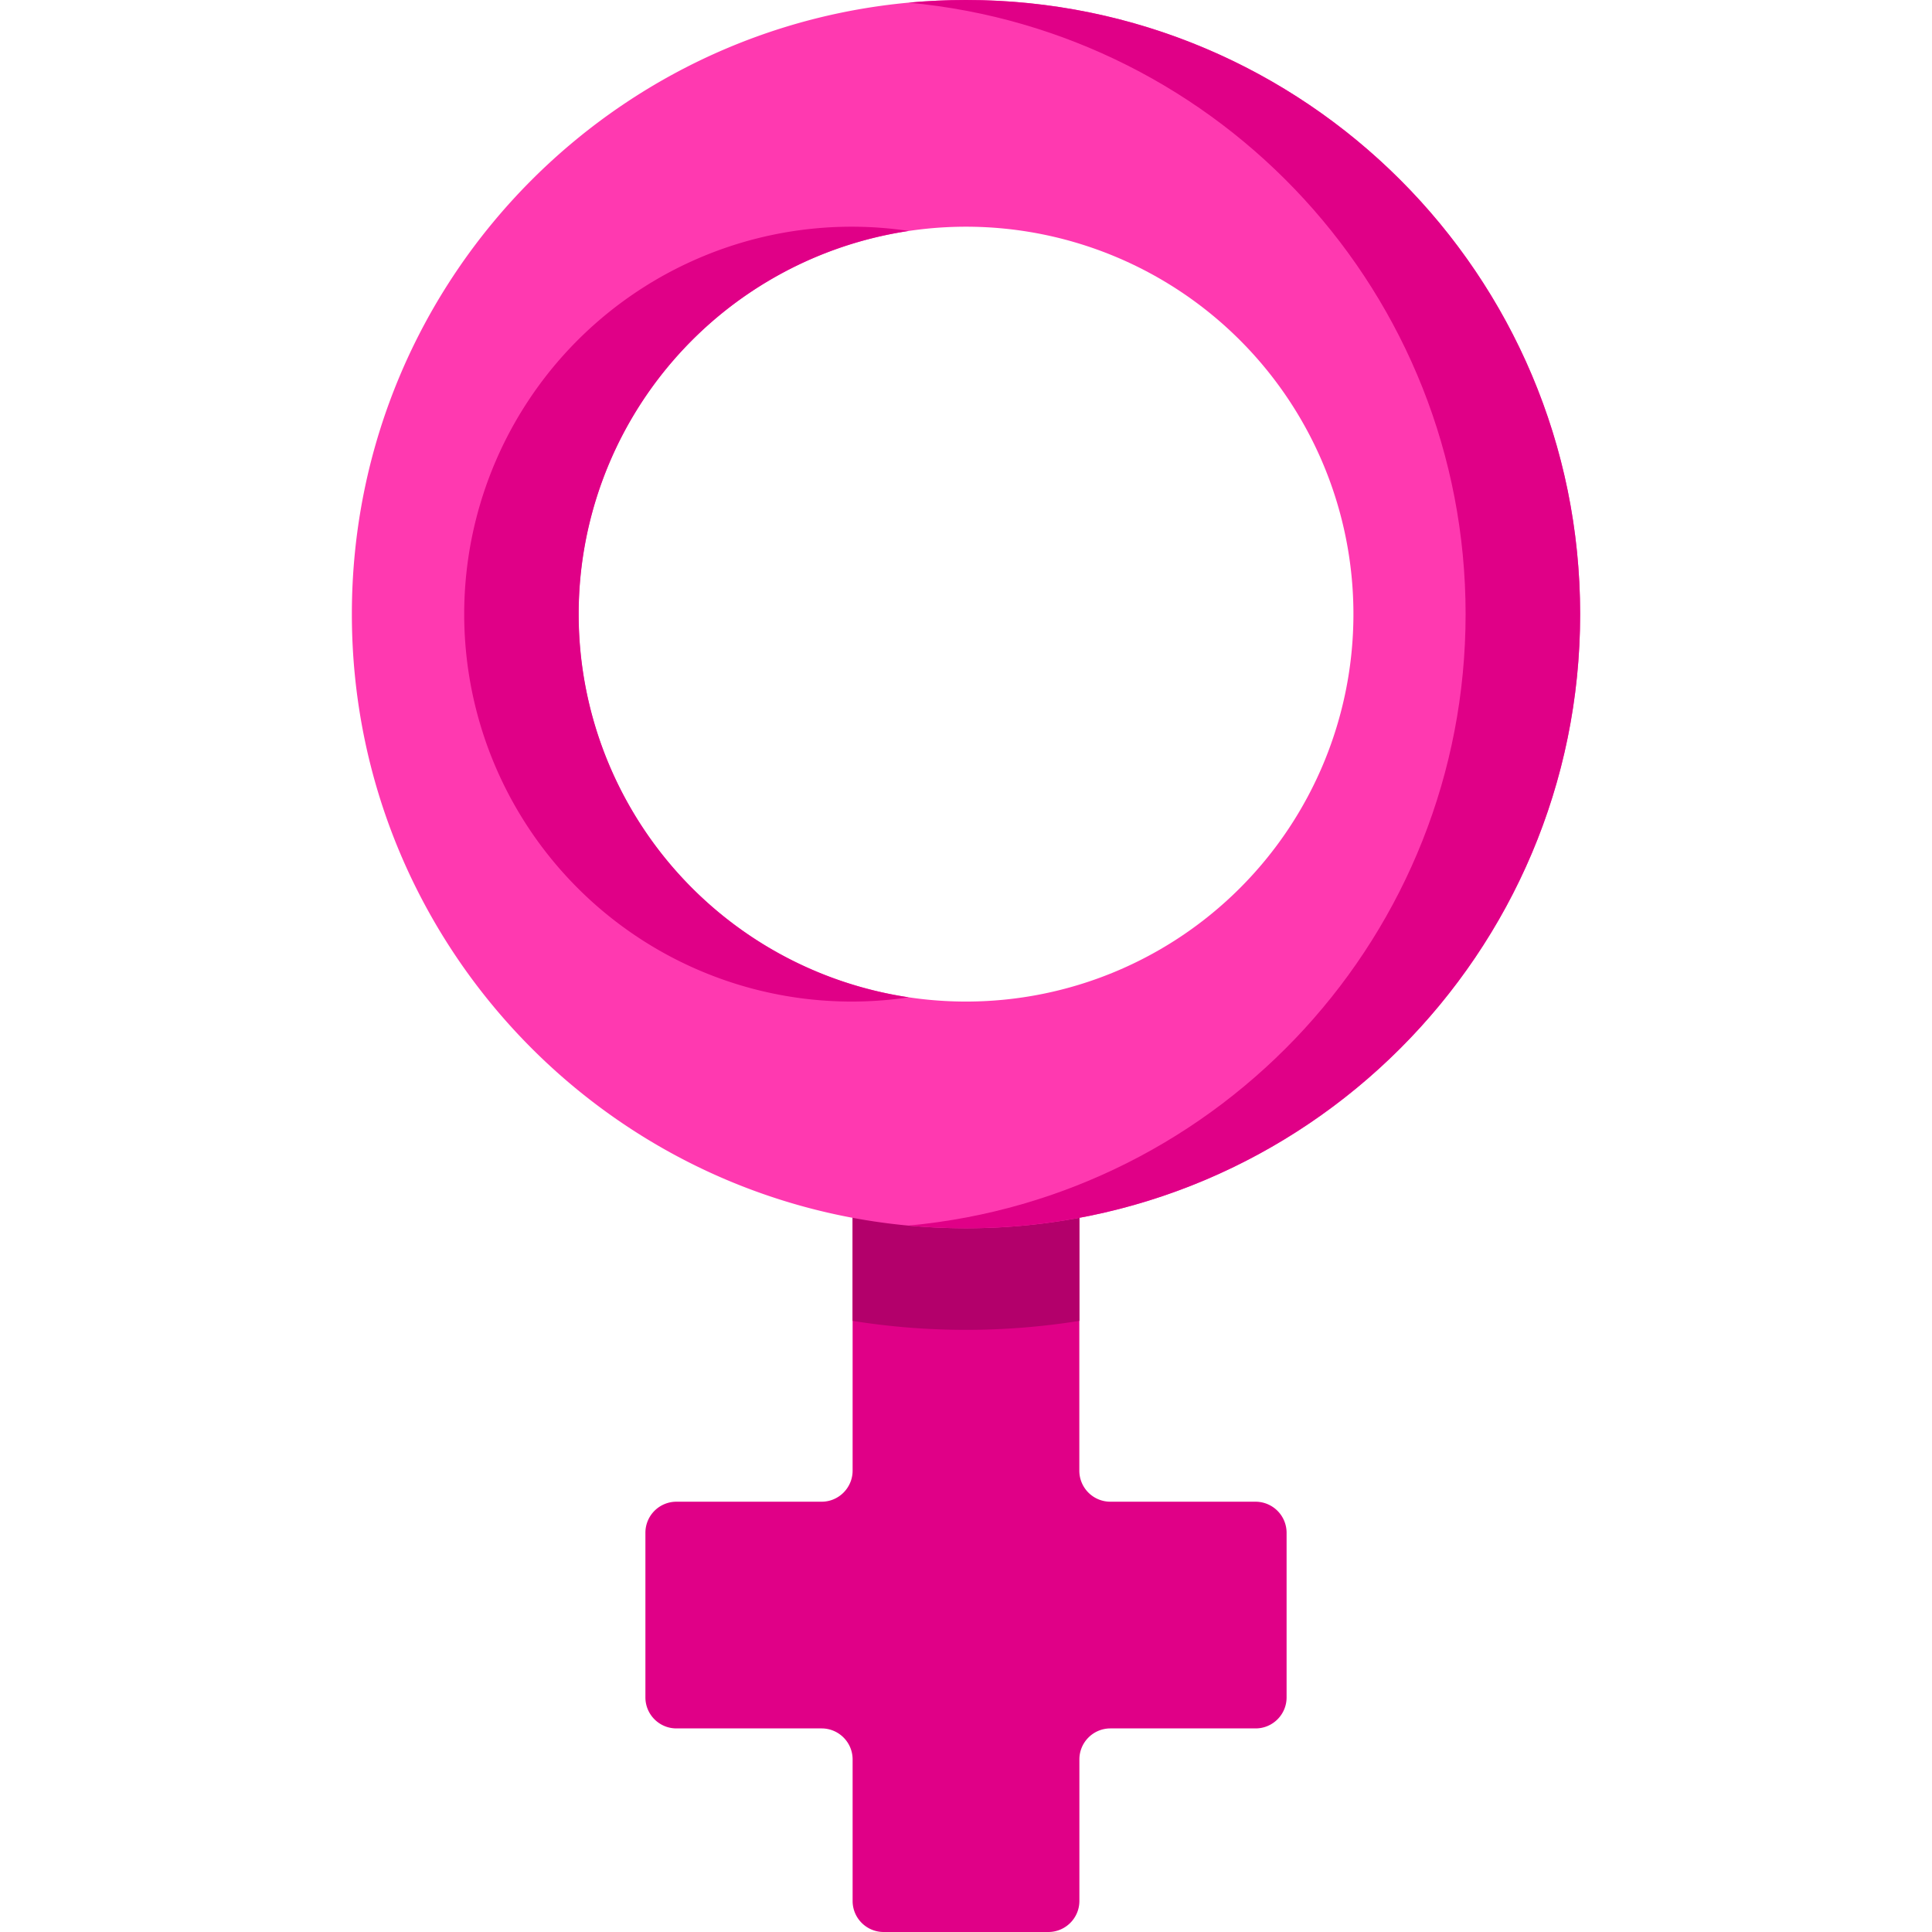
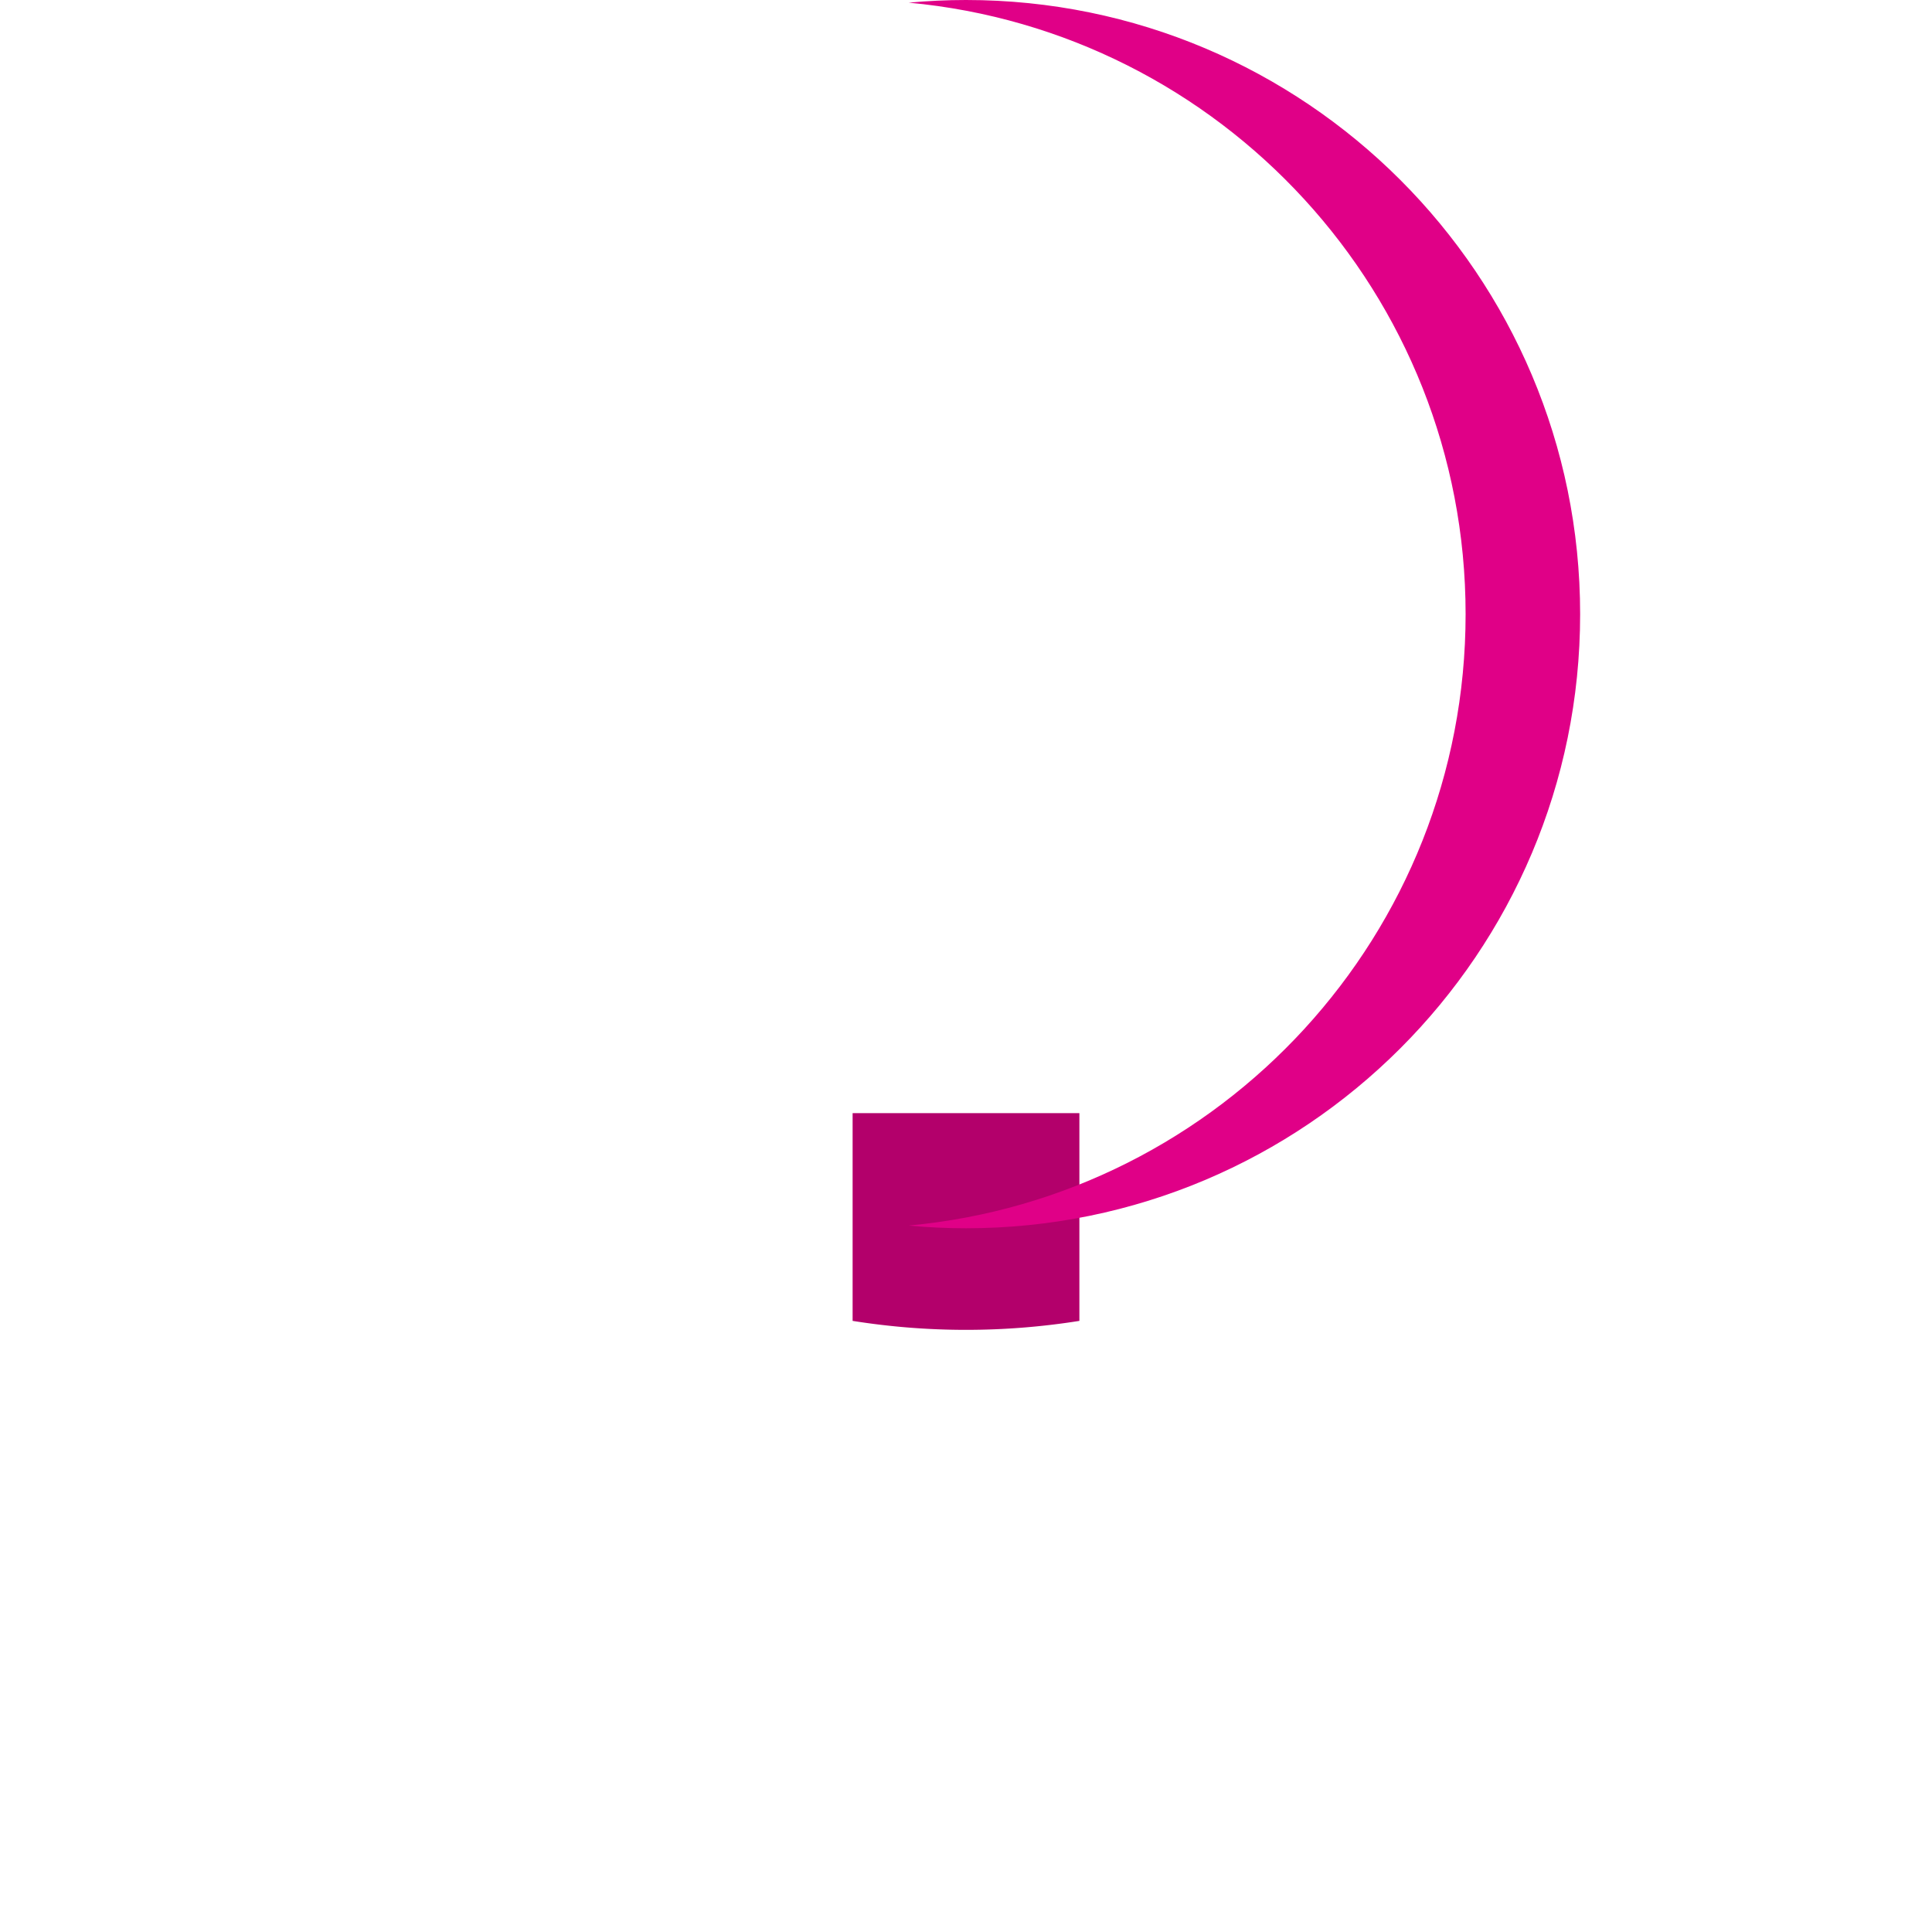
<svg xmlns="http://www.w3.org/2000/svg" width="32" height="32" fill="none">
-   <path d="M20.796 24.873h-2.404a.514.514 0 0 1-.515-.515v-5.921h-3.755v5.921c0 .284-.23.515-.514.515h-2.404a.514.514 0 0 0-.514.514v2.727c0 .284.23.514.514.514h2.404c.284 0 .514.23.514.514v2.344c0 .284.23.514.515.514h2.726c.284 0 .515-.23.515-.514v-2.344c0-.284.23-.514.514-.514h2.404c.284 0 .514-.23.514-.514v-2.727a.515.515 0 0 0-.514-.514z" fill="#E00087" />
  <path d="M14.122 18.437v3.441a11.943 11.943 0 0 0 3.756 0v-3.441h-3.756z" fill="#B3006B" />
-   <path d="M16 0C10.382 0 5.828 4.554 5.828 10.172S10.382 20.344 16 20.344s10.172-4.554 10.172-10.172S21.618 0 16 0zm0 16.589a6.417 6.417 0 1 1 0-12.834 6.417 6.417 0 0 1 0 12.834z" fill="#FF39B0" />
-   <path d="M15.051 3.825a6.417 6.417 0 1 0 0 12.694 6.418 6.418 0 0 1 0-12.694z" fill="#E00087" />
  <path d="M16 0c-.32 0-.636.015-.949.044 5.173.479 9.224 4.83 9.224 10.128s-4.05 9.649-9.224 10.127c.313.03.63.045.949.045 5.618 0 10.172-4.554 10.172-10.172S21.618 0 16 0z" fill="#E00087" />
</svg>